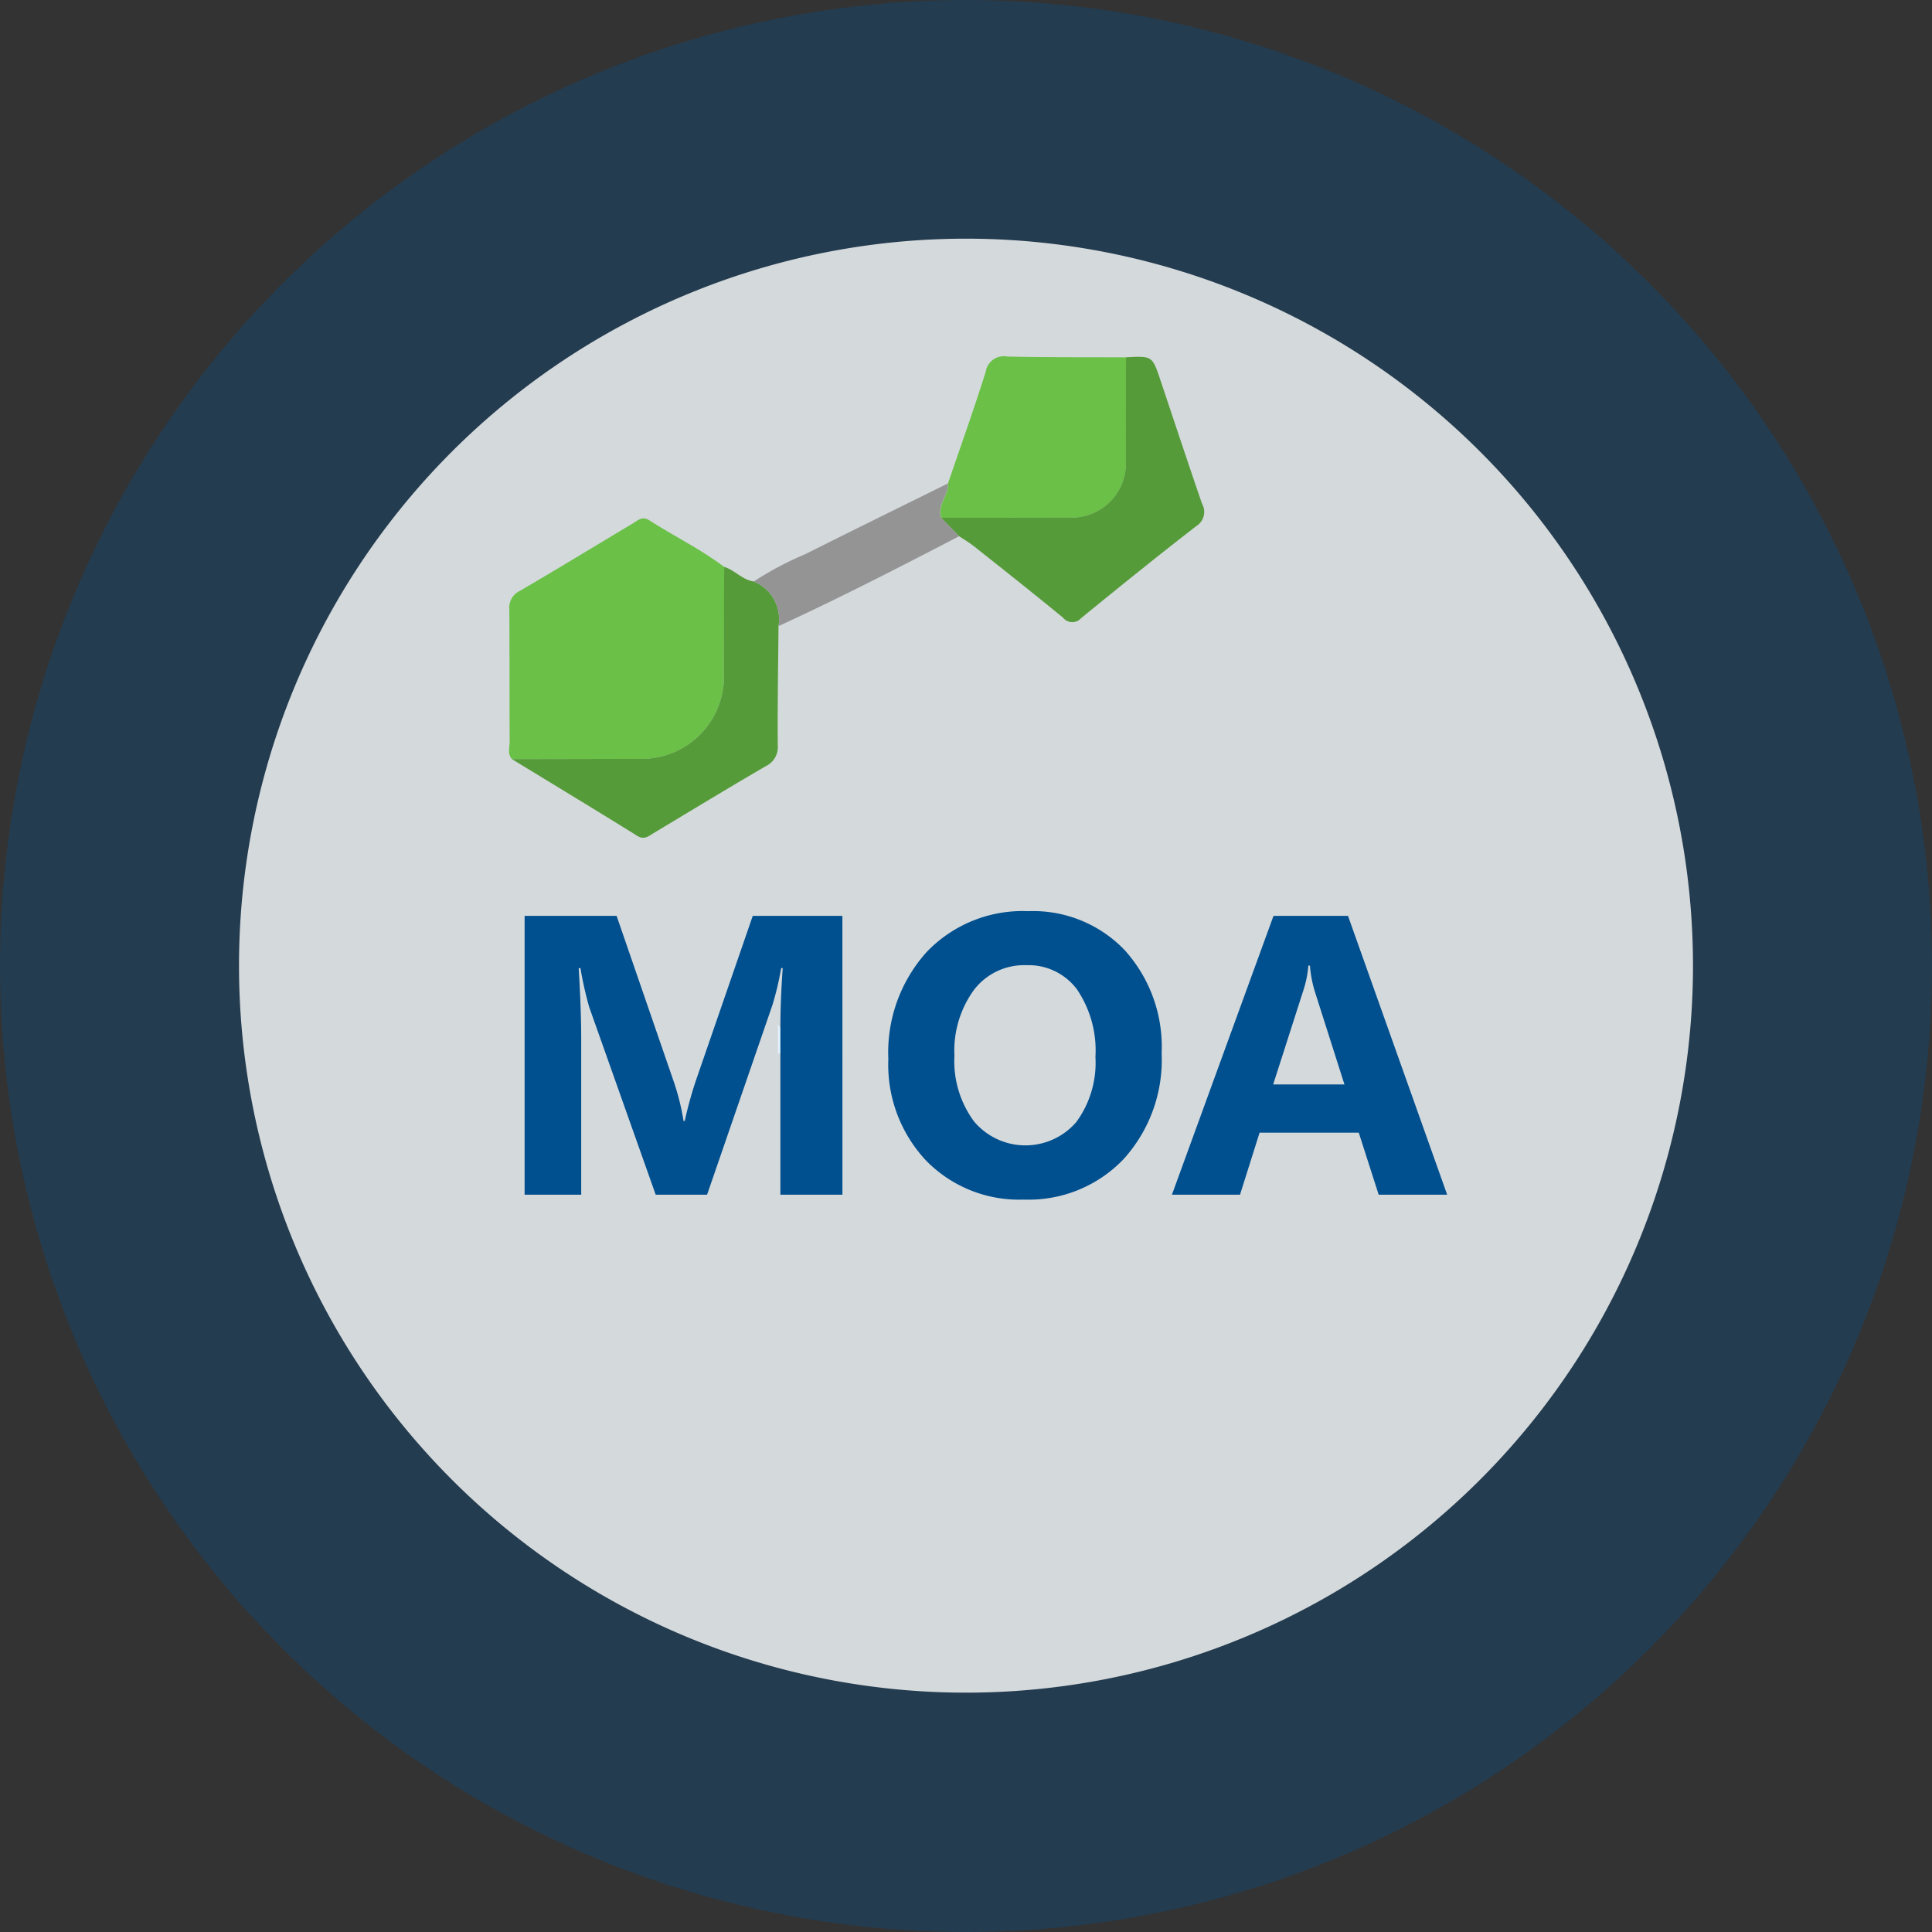
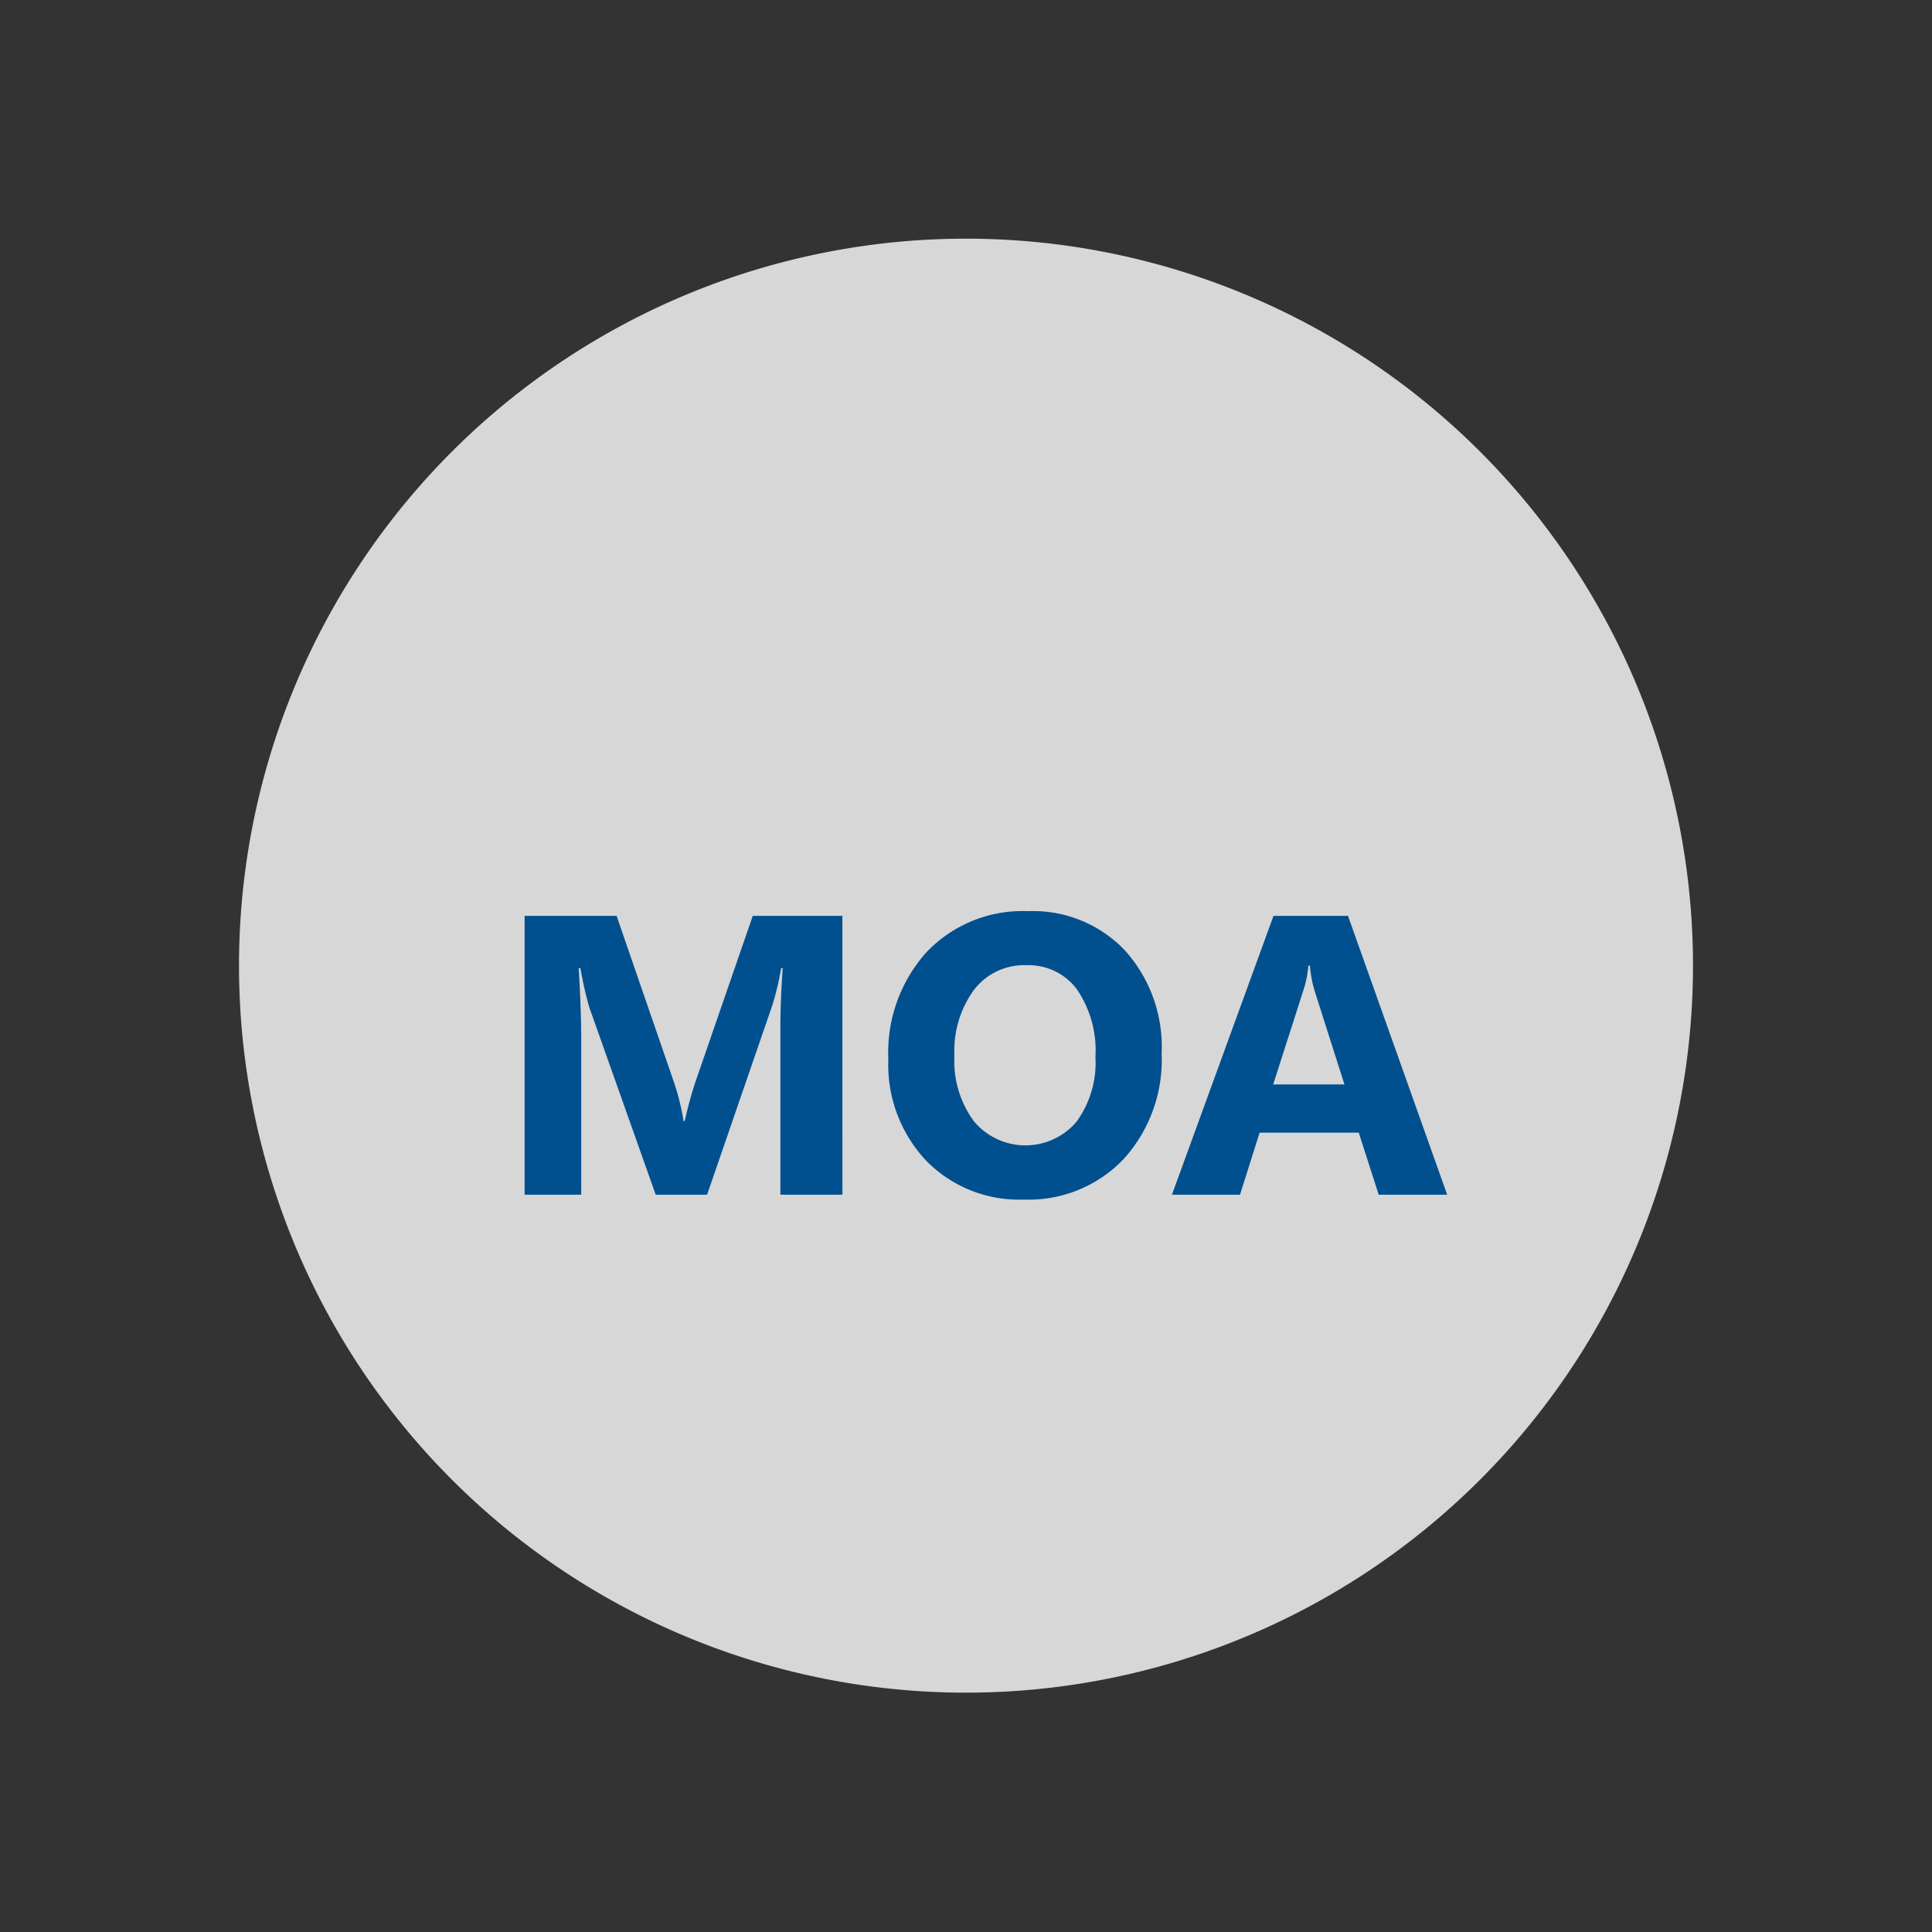
<svg xmlns="http://www.w3.org/2000/svg" width="97" height="97" viewBox="0 0 97 97">
  <rect x="0" y="0" width="97" height="97" fill="#333333" stroke="none" />
  <defs>
    <clipPath id="clip-path">
-       <path id="Path_139" data-name="Path 139" d="M0,0H97V-97H0Z" fill="none" />
+       <path id="Path_139" data-name="Path 139" d="M0,0H97V-97Z" fill="none" />
    </clipPath>
    <clipPath id="clip-path-2">
      <rect id="Rectangle_730" data-name="Rectangle 730" width="115" height="105" transform="translate(-9 -104)" fill="none" />
    </clipPath>
    <clipPath id="clip-path-3">
-       <path id="Path_135" data-name="Path 135" d="M48.5,0A48.5,48.5,0,0,0,97-48.5,48.5,48.5,0,0,0,48.5-97,48.5,48.5,0,0,0,0-48.5,48.5,48.5,0,0,0,48.5,0" fill="none" />
-     </clipPath>
+       </clipPath>
    <clipPath id="clip-path-4">
-       <rect id="Rectangle_830" data-name="Rectangle 830" width="56.55" height="64.428" fill="none" />
-     </clipPath>
+       </clipPath>
  </defs>
  <g id="Group_1115" data-name="Group 1115" transform="translate(-757.729 -1108.017)">
    <g id="Group_682" data-name="Group 682" transform="translate(757.729 1205.017)" clip-path="url(#clip-path)">
      <g id="Group_675" data-name="Group 675" opacity="0.3">
        <g id="Group_674" data-name="Group 674">
          <g id="Group_673" data-name="Group 673" clip-path="url(#clip-path-2)">
            <g id="Group_670" data-name="Group 670" transform="translate(48.5)">
-               <path id="Path_133" data-name="Path 133" d="M0,0A48.5,48.5,0,0,0,48.5-48.5,48.5,48.5,0,0,0,0-97,48.5,48.5,0,0,0-48.5-48.5,48.5,48.5,0,0,0,0,0" fill="#00508f" />
-             </g>
+               </g>
          </g>
        </g>
      </g>
    </g>
    <path id="Path_704" data-name="Path 704" d="M-12-24A36.5,36.5,0,0,0,24.5-60.5,36.5,36.5,0,0,0-12-97,36.5,36.5,0,0,0-48.5-60.5,36.5,36.5,0,0,0-12-24" transform="translate(818.229 1217)" fill="#fff" opacity="0.803" />
    <g id="Group_984" data-name="Group 984" transform="translate(772.522 1123.454)">
      <g id="Group_983" data-name="Group 983" transform="translate(0 -7)" clip-path="url(#clip-path-4)">
        <path id="Path_617" data-name="Path 617" d="M48.117,90.478C47.876,90.213,48,89.89,48,89.6c-.012-2.211,0-4.422-.016-6.633a.923.923,0,0,1,.522-.93c1.905-1.113,3.789-2.263,5.683-3.395.25-.149.468-.382.827-.151,1.242.8,2.575,1.446,3.757,2.339q-.007,2.683-.014,5.366a4.125,4.125,0,0,1-4.268,4.271q-3.186.008-6.372.013" transform="translate(-37.205 -60.803)" fill="#6bc048" />
        <path id="Path_619" data-name="Path 619" d="M144.845,48.549c.639-1.873,1.306-3.737,1.9-5.624a.913.913,0,0,1,1.072-.748c1.988.043,3.978.031,5.967.04,0,1.733,0,3.465-.005,5.2a2.723,2.723,0,0,1-2.826,2.848c-2.151.007-4.3.006-6.454.008-.2-.639.374-1.119.348-1.722" transform="translate(-112.043 -32.713)" fill="#6bc048" />
        <path id="Path_620" data-name="Path 620" d="M144.648,50.328c2.151,0,4.3,0,6.454-.008a2.723,2.723,0,0,0,2.825-2.848c.006-1.733,0-3.465.006-5.2,1.323-.069,1.322-.069,1.73,1.148.693,2.067,1.376,4.137,2.088,6.2a.837.837,0,0,1-.287,1.127c-1.948,1.509-3.867,3.056-5.776,4.616a.593.593,0,0,1-.915-.017c-1.471-1.209-2.966-2.39-4.457-3.574-.239-.189-.5-.344-.759-.514l-.91-.929" transform="translate(-112.194 -32.771)" fill="#569b3a" />
        <path id="Path_621" data-name="Path 621" d="M48.634,98.9q3.186-.006,6.372-.013a4.125,4.125,0,0,0,4.268-4.271q0-2.683.014-5.366c.536.163.91.653,1.487.733a2.043,2.043,0,0,1,1.241,2.241c-.017,1.989-.052,3.977-.038,5.966a1.06,1.06,0,0,1-.6,1.065c-1.888,1.1-3.753,2.235-5.626,3.358-.256.153-.473.362-.828.142-2.091-1.3-4.195-2.572-6.295-3.854" transform="translate(-37.722 -69.226)" fill="#569b3a" />
        <path id="Path_623" data-name="Path 623" d="M103.984,77.742a2.043,2.043,0,0,0-1.241-2.241,16.04,16.04,0,0,1,2.567-1.363c2.386-1.2,4.787-2.375,7.182-3.56.027.6-.552,1.083-.348,1.721l.91.929c-3,1.558-6,3.105-9.071,4.513" transform="translate(-79.691 -54.743)" fill="#949494" />
-         <path id="Path_624" data-name="Path 624" d="M108.173,193.165v-1.447a4.649,4.649,0,0,1,.857,1.438l-.857.009" transform="translate(-83.903 -148.703)" fill="#e3f4fc" />
      </g>
    </g>
    <path id="Path_705" data-name="Path 705" d="M25.025,22H21.91V13.621q0-1.357.117-3h-.078a14.752,14.752,0,0,1-.439,1.855L18.229,22H15.65l-3.34-9.424a18.338,18.338,0,0,1-.439-1.953h-.088q.127,2.07.127,3.633V22H9.068V8h4.619l2.861,8.3a11.687,11.687,0,0,1,.5,2h.059a20.158,20.158,0,0,1,.557-2.021L20.523,8h4.5Zm9.1.244a6.519,6.519,0,0,1-4.9-1.958,7.029,7.029,0,0,1-1.895-5.1,7.532,7.532,0,0,1,1.924-5.371,6.661,6.661,0,0,1,5.1-2.051A6.356,6.356,0,0,1,39.2,9.725,7.237,7.237,0,0,1,41.051,14.9a7.412,7.412,0,0,1-1.919,5.322A6.586,6.586,0,0,1,34.127,22.244Zm.137-11.768a3.175,3.175,0,0,0-2.637,1.245,5.191,5.191,0,0,0-.977,3.3,5.1,5.1,0,0,0,.977,3.291,3.37,3.37,0,0,0,5.146.034,5.04,5.04,0,0,0,.957-3.267,5.462,5.462,0,0,0-.928-3.389A3.025,3.025,0,0,0,34.264,10.477ZM55.387,22H51.949l-1-3.115h-4.98L44.986,22H41.568l5.1-14h3.74ZM50.23,16.463l-1.5-4.707a6.134,6.134,0,0,1-.234-1.26h-.078a5.341,5.341,0,0,1-.244,1.221l-1.523,4.746Z" transform="translate(775 1146)" fill="#004f8e" />
  </g>
</svg>